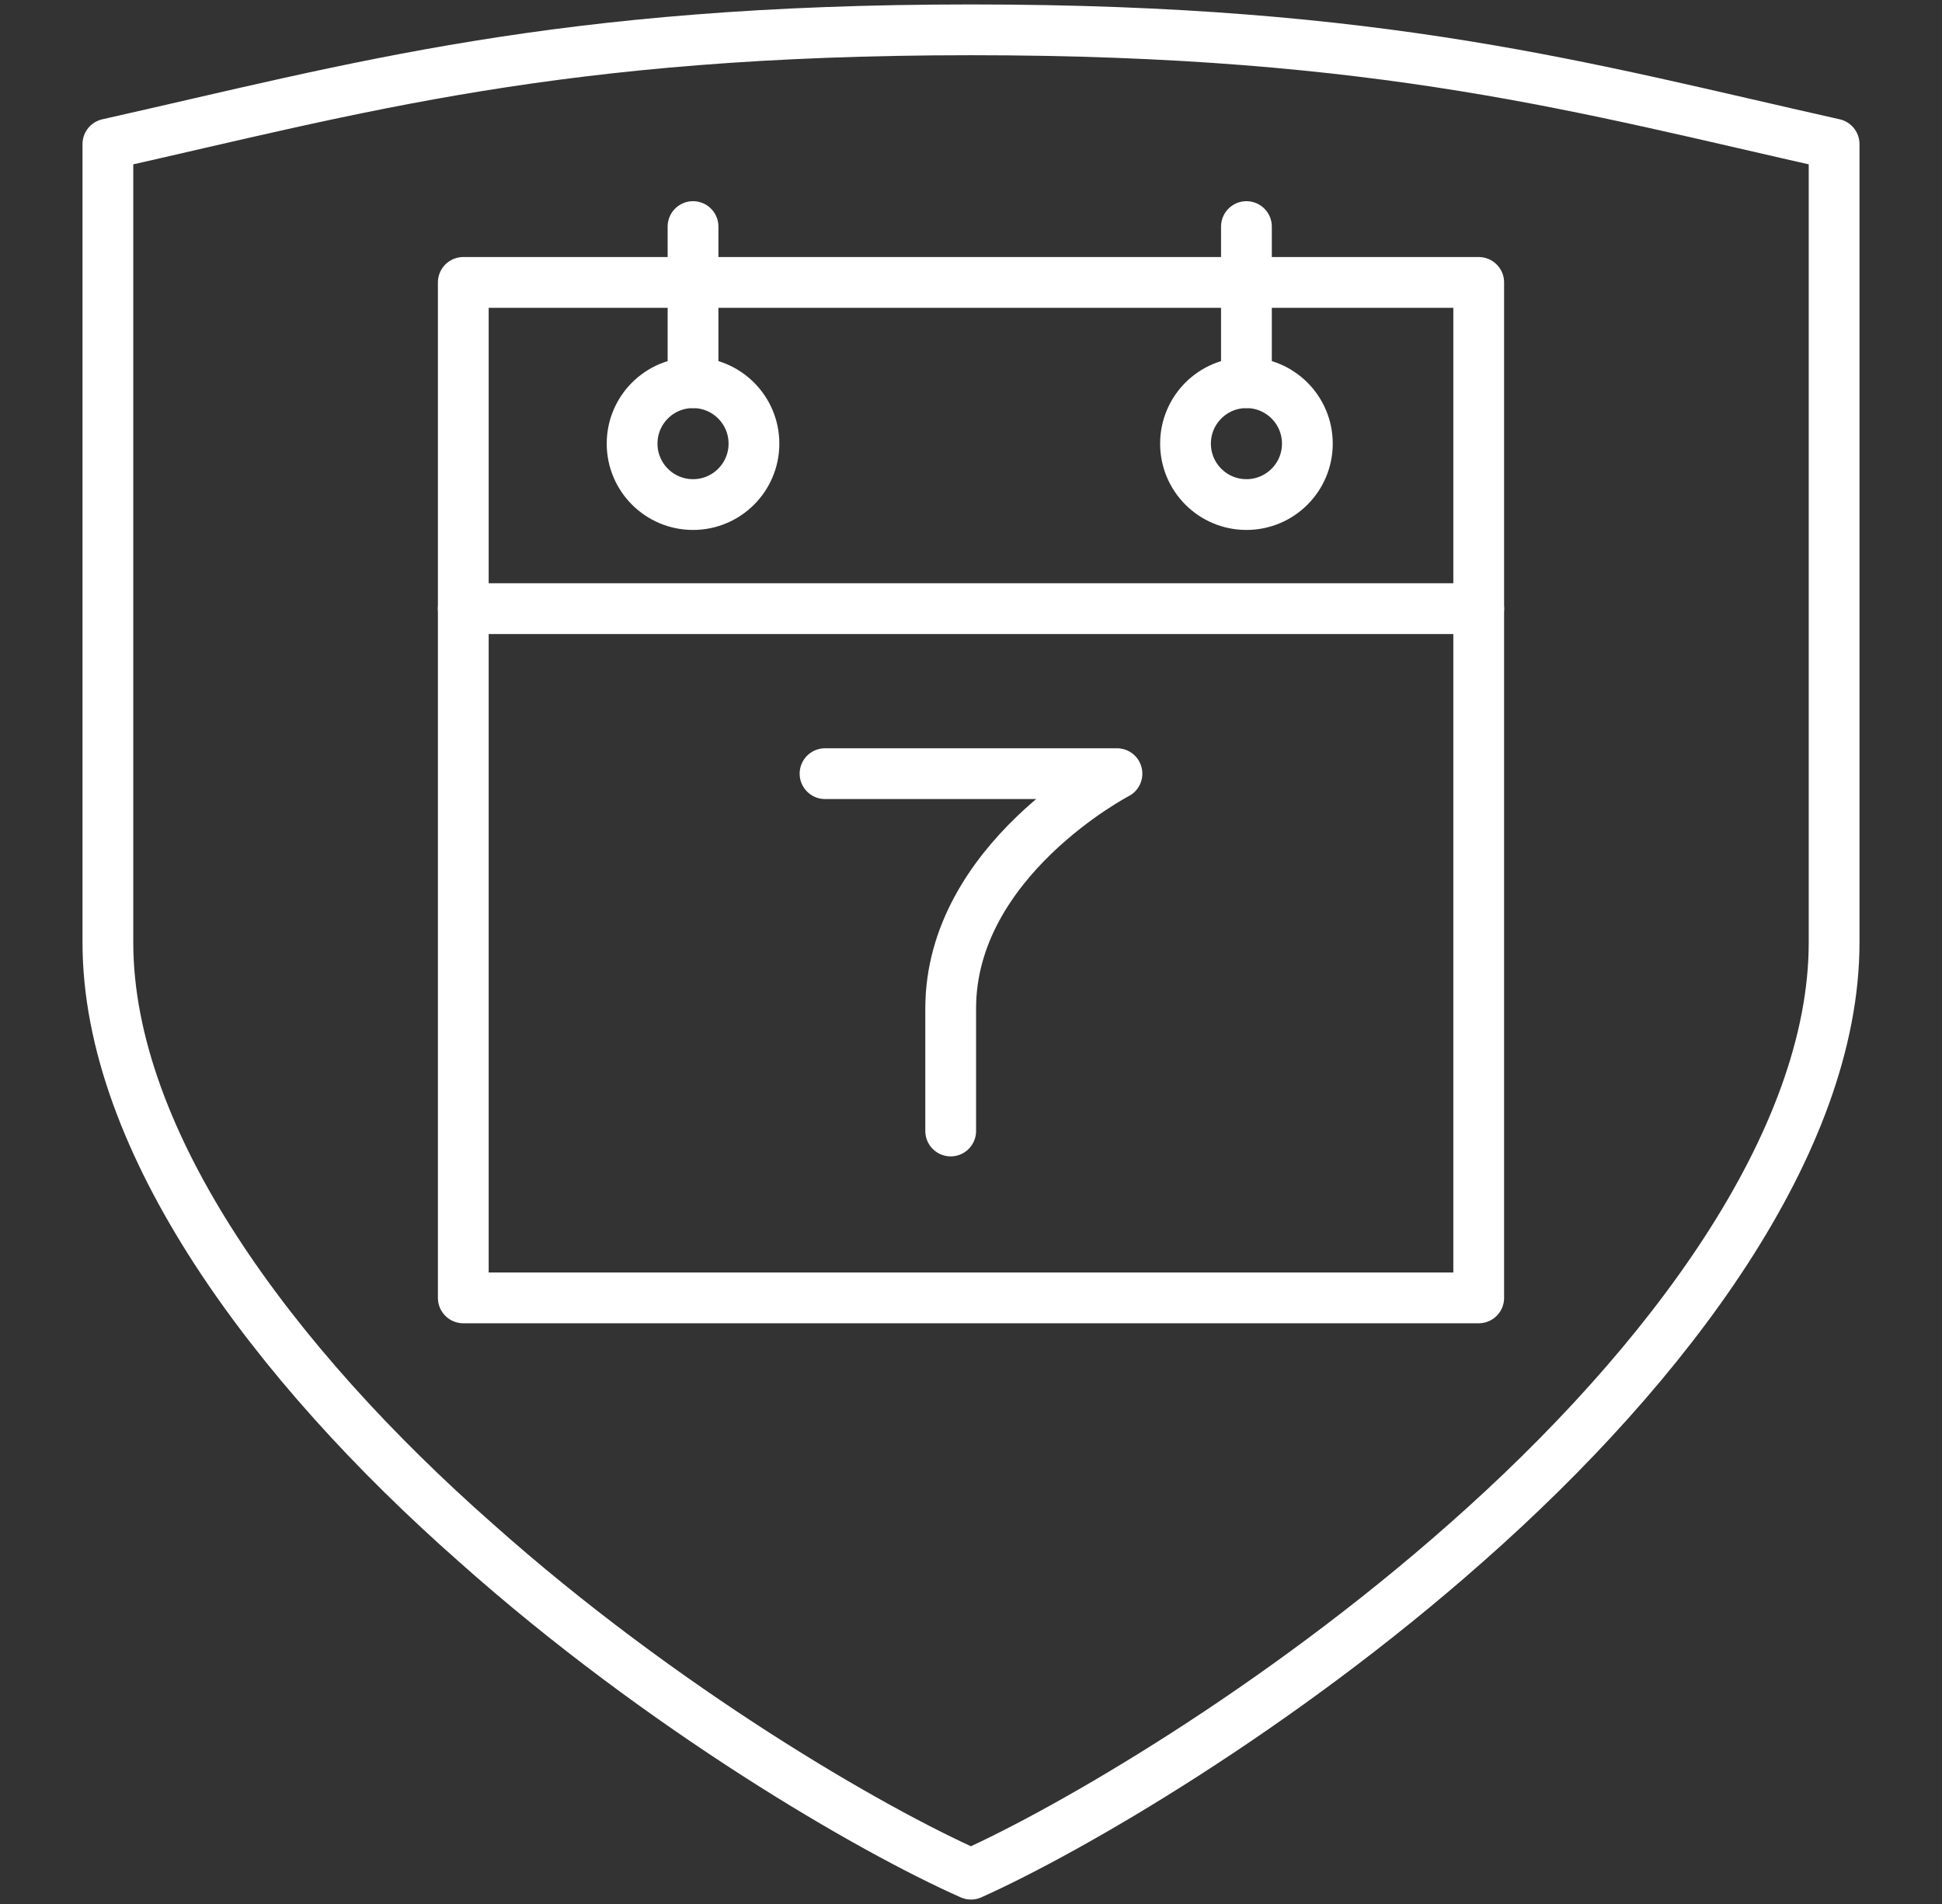
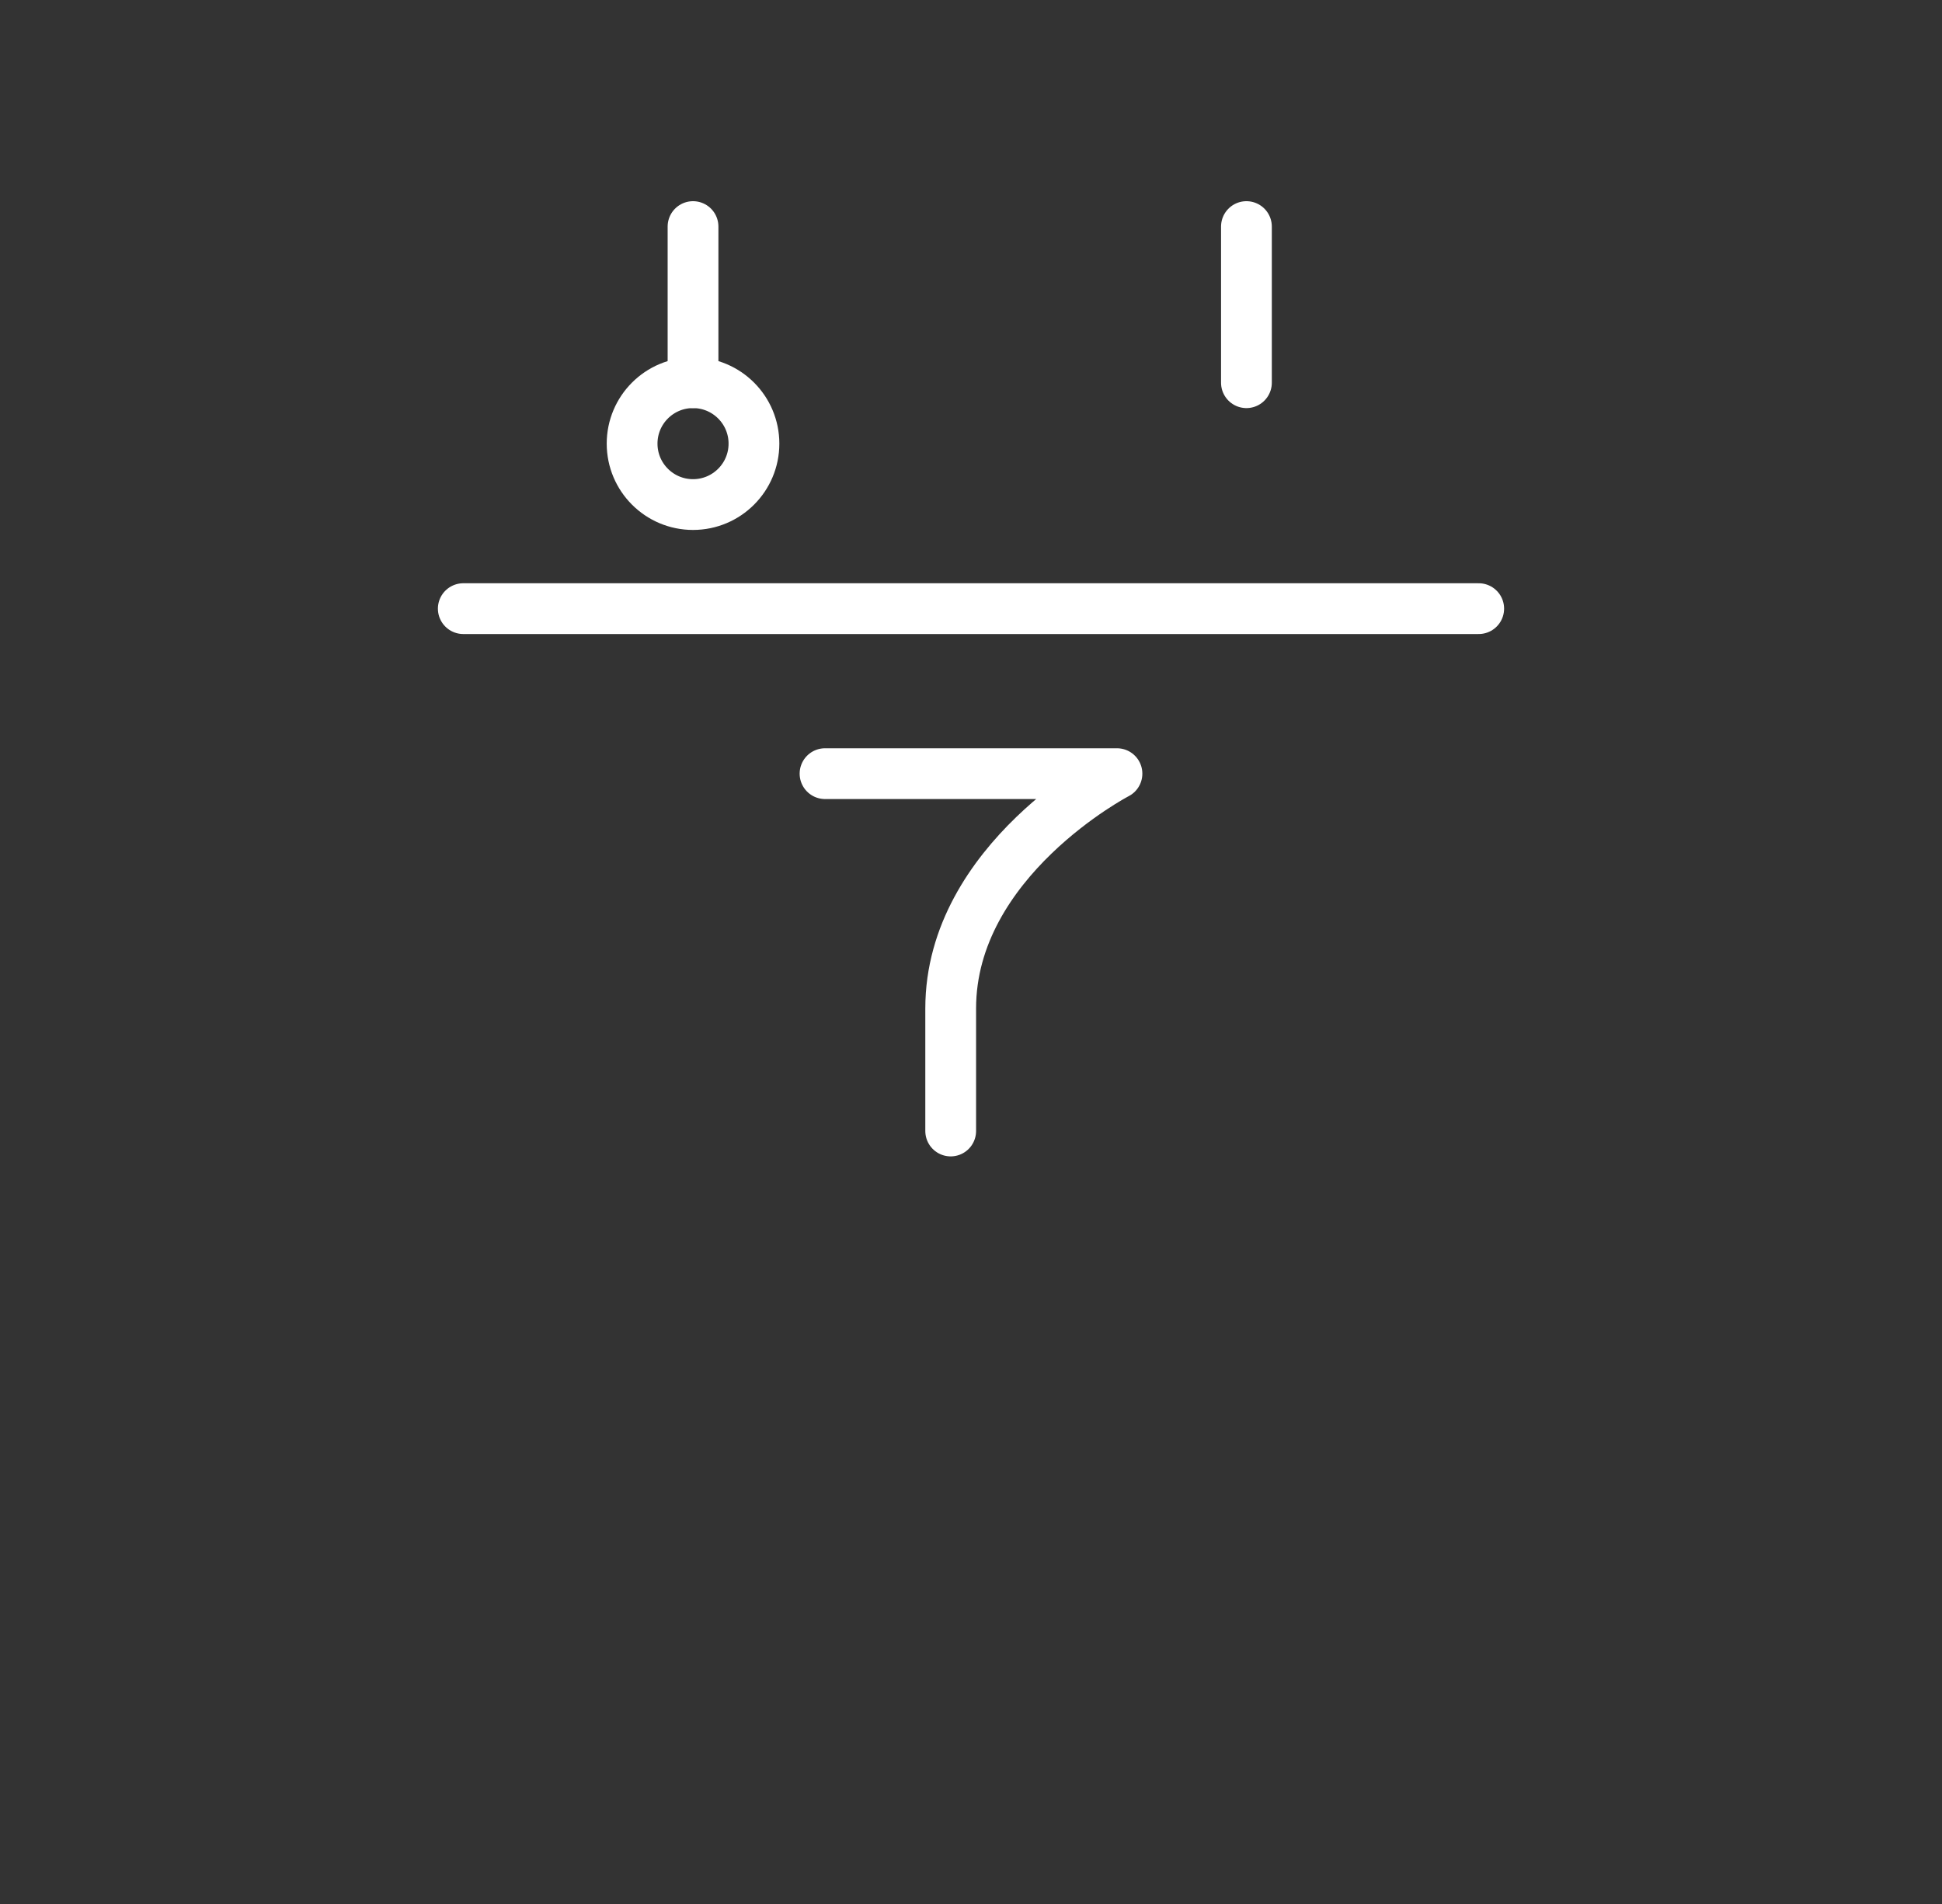
<svg xmlns="http://www.w3.org/2000/svg" id="Layer_1" width="153" height="150" version="1.1" viewBox="0 0 153 150">
  <rect x="0" y="0" width="153" height="150" fill="#333333" stroke="none" />
-   <path d="M76.5,2.35h0c32.5,0,48.4,4.6,68,9v62.9c0,15.7-13,33.2-29,47.3-14.8,13.1-31.2,22.6-39,26.1-7.9-3.5-24.3-13-39-26.1-16-14.1-29-31.6-29-47.3V11.35C28.1,6.95,44,2.35,76.5,2.35h0Z" fill="none" stroke="#fff" stroke-linecap="round" stroke-linejoin="round" stroke-width="4" />
  <g>
-     <rect x="36.5" y="22.25" width="80" height="80" fill="none" stroke="#fff" stroke-linecap="round" stroke-linejoin="round" stroke-width="4" />
    <line x1="36.5" y1="47.95" x2="116.5" y2="47.95" fill="none" stroke="#fff" stroke-linecap="round" stroke-linejoin="round" stroke-width="4" />
    <g>
      <circle cx="54.6" cy="34.95" r="4.8" fill="none" stroke="#fff" stroke-linecap="round" stroke-linejoin="round" stroke-width="4" />
      <line x1="54.6" y1="30.15" x2="54.6" y2="17.85" fill="none" stroke="#fff" stroke-linecap="round" stroke-linejoin="round" stroke-width="4" />
    </g>
    <g>
-       <circle cx="98.2" cy="34.95" r="4.8" fill="none" stroke="#fff" stroke-linecap="round" stroke-linejoin="round" stroke-width="4" />
      <line x1="98.2" y1="30.15" x2="98.2" y2="17.85" fill="none" stroke="#fff" stroke-linecap="round" stroke-linejoin="round" stroke-width="4" />
    </g>
  </g>
  <path d="M65,60.95h23s-13.1,6.8-13.1,18.5,0,9.5,0,9.5" fill="none" stroke="#fff" stroke-linecap="round" stroke-linejoin="round" stroke-width="4" />
</svg>